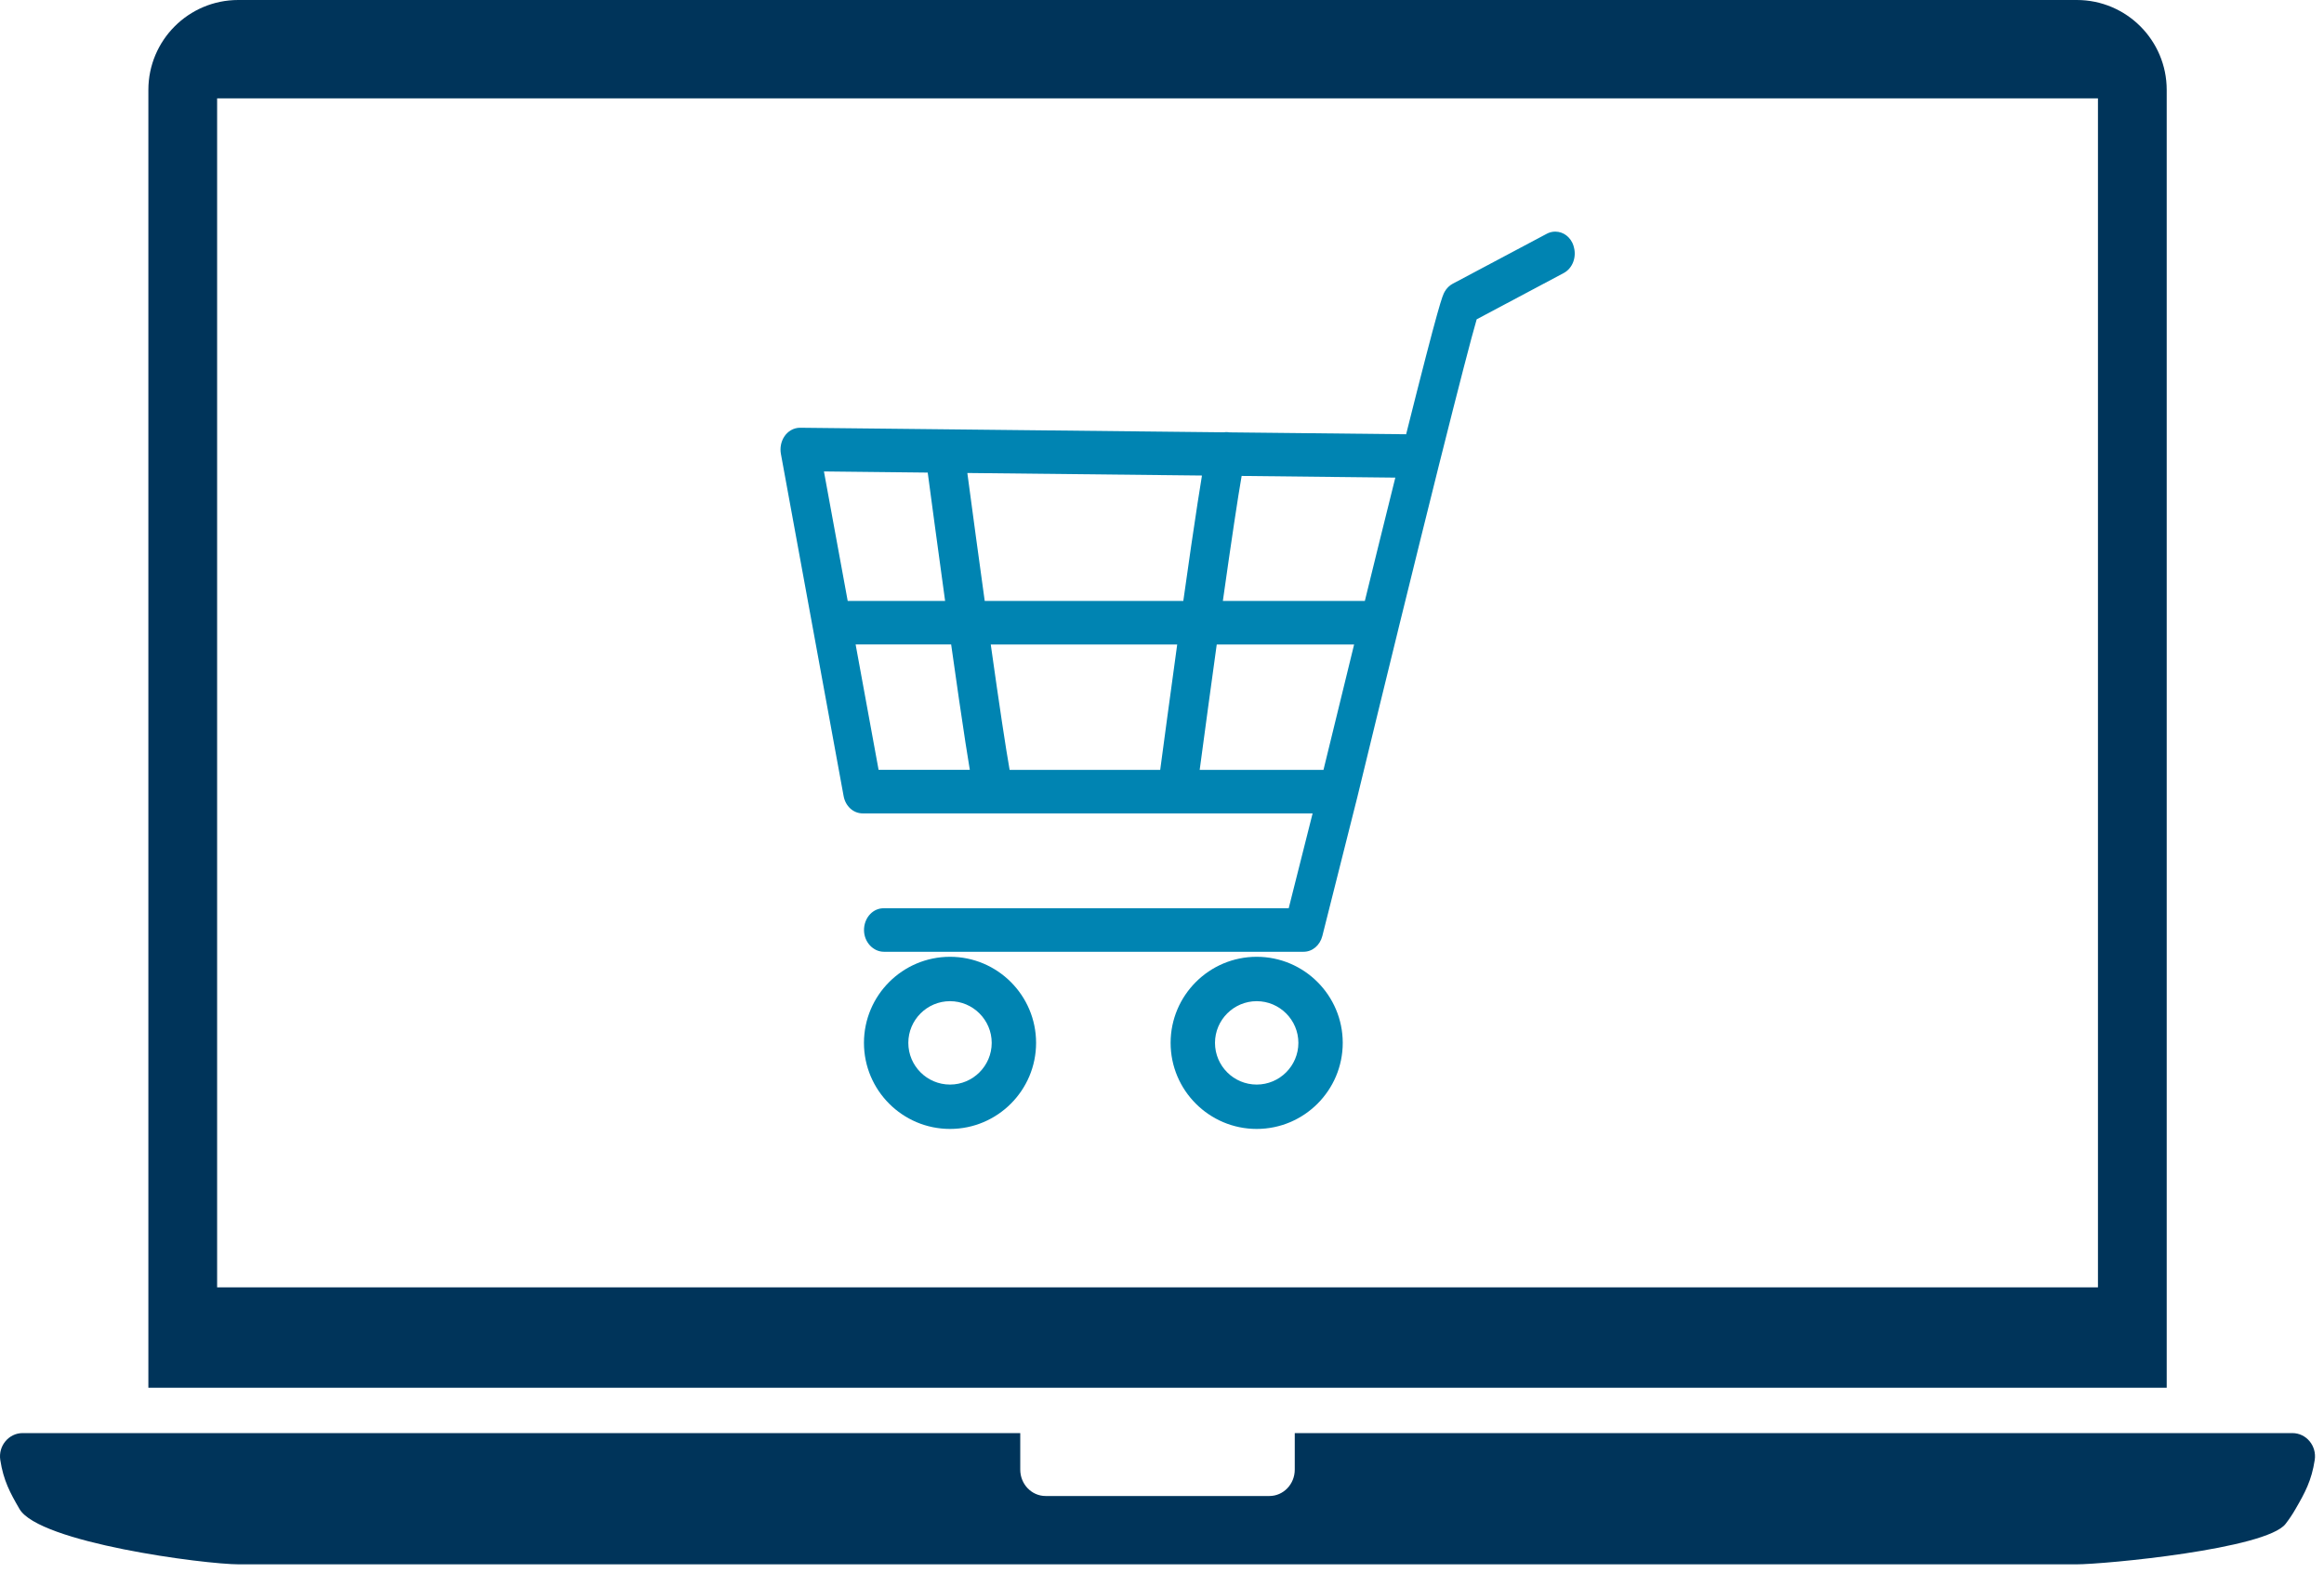
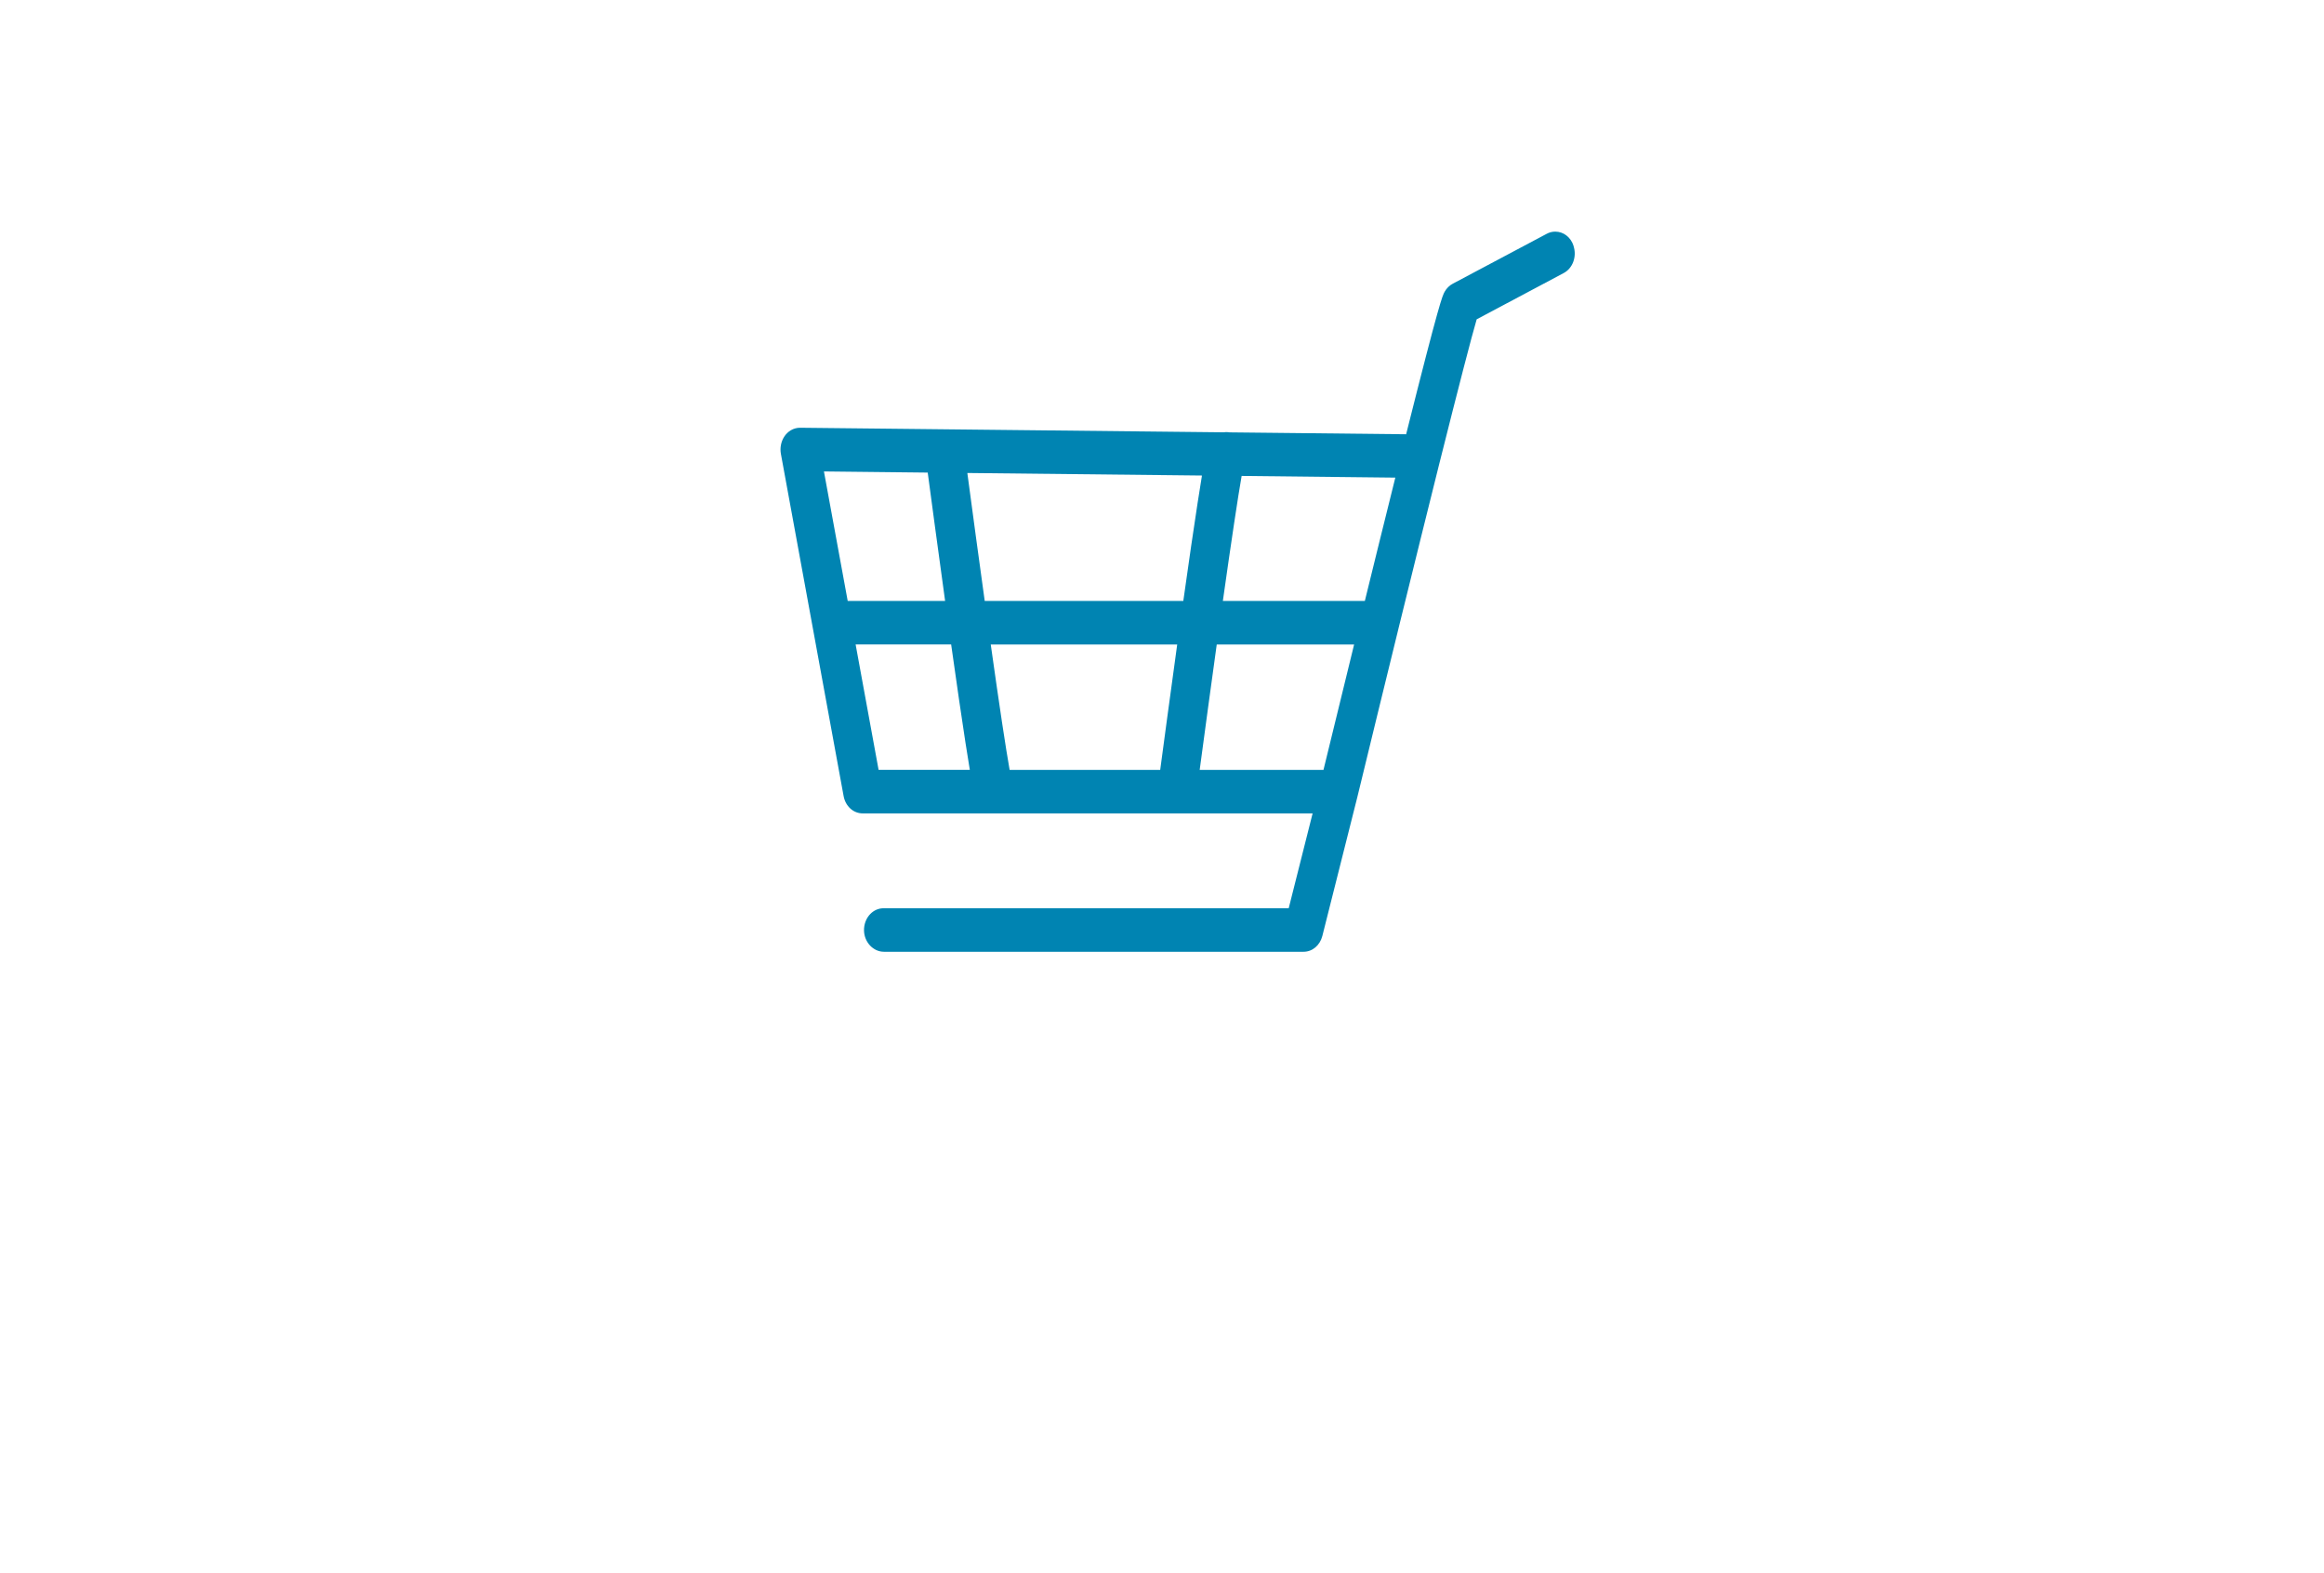
<svg xmlns="http://www.w3.org/2000/svg" width="167" height="113" viewBox="0 0 167 113" fill="none">
-   <path d="M155.697 99.716V6.46C155.697 2.895 152.803 0 149.237 0H17.122C13.552 0 10.662 2.895 10.662 6.46V99.716H155.702H155.697ZM150.757 92.499H15.602V7.067H150.757V92.499Z" fill="#00345A" />
-   <path d="M164.733 102.973H93.04V105.598C93.04 106.644 92.225 107.493 91.217 107.493H75.138C74.129 107.493 73.314 106.644 73.314 105.598V102.973H1.621C0.633 102.973 -0.135 103.89 0.02 104.903C0.247 106.379 0.724 107.262 1.4 108.425C2.799 110.841 14.676 112.404 17.189 112.404H149.17C151.288 112.404 162.851 111.295 164.236 109.5C164.496 109.163 164.738 108.806 164.955 108.425C165.63 107.262 166.108 106.384 166.334 104.903C166.489 103.885 165.722 102.973 164.733 102.973Z" fill="#00345A" />
-   <path d="M90.304 68.749C86.893 68.749 84.119 71.523 84.119 74.934C84.119 78.344 86.893 81.118 90.304 81.118C93.715 81.118 96.488 78.344 96.488 74.934C96.488 71.523 93.715 68.749 90.304 68.749ZM90.304 77.93C88.649 77.93 87.308 76.584 87.308 74.934C87.308 73.284 88.654 71.938 90.304 71.938C91.954 71.938 93.3 73.284 93.3 74.934C93.3 76.584 91.954 77.93 90.304 77.93Z" fill="#0084B2" />
-   <path d="M68.267 68.749C64.856 68.749 62.083 71.523 62.083 74.934C62.083 78.344 64.856 81.118 68.267 81.118C71.678 81.118 74.452 78.344 74.452 74.934C74.452 71.523 71.678 68.749 68.267 68.749ZM68.267 77.93C66.612 77.93 65.271 76.584 65.271 74.934C65.271 73.284 66.617 71.938 68.267 71.938C69.917 71.938 71.263 73.284 71.263 74.934C71.263 76.584 69.917 77.93 68.267 77.93Z" fill="#0084B2" />
-   <path d="M113.074 17.661C112.872 17.044 112.355 16.643 111.757 16.643C111.545 16.643 111.337 16.696 111.149 16.797L104.391 20.387C104.154 20.512 103.952 20.71 103.812 20.961C103.648 21.255 103.455 21.593 101.043 31.203L88.365 31.067C88.297 31.058 88.234 31.048 88.172 31.048H88.152C88.085 31.048 88.022 31.048 87.954 31.063L57.49 30.735C57.031 30.735 56.602 30.981 56.342 31.395C56.12 31.748 56.038 32.191 56.115 32.616L60.621 57.2C60.756 57.933 61.32 58.445 61.995 58.445H94.323L92.605 65.261H63.491C63.139 65.261 62.801 65.406 62.541 65.671C62.242 65.975 62.078 66.41 62.087 66.863C62.106 67.702 62.748 68.388 63.52 68.388H93.671C94.308 68.388 94.848 67.929 95.022 67.254L97.531 57.297C98.495 53.331 99.513 49.148 100.483 45.207C100.488 45.183 100.493 45.164 100.497 45.145C101.593 40.687 102.615 36.572 103.445 33.243C103.455 33.214 103.46 33.19 103.464 33.171C104.83 27.729 105.741 24.207 106.113 22.944L112.365 19.62C113.021 19.272 113.325 18.428 113.069 17.666L113.074 17.661ZM98.071 43.181H87.873C88.495 38.781 88.958 35.703 89.223 34.198L100.266 34.319C99.885 35.858 99.47 37.517 99.036 39.278C98.713 40.586 98.389 41.898 98.076 43.181H98.071ZM66.665 33.957C66.897 35.713 67.384 39.322 67.915 43.181H60.915L59.207 33.875L66.66 33.957H66.665ZM68.349 46.307C68.759 49.231 69.106 51.599 69.376 53.355C69.492 54.117 69.598 54.774 69.69 55.314H63.134L61.484 46.307H68.344H68.349ZM86.372 34.169C86.281 34.715 86.174 35.371 86.059 36.133C85.788 37.889 85.441 40.258 85.031 43.181H70.761C70.356 40.258 69.917 37.035 69.512 33.986L86.377 34.169H86.372ZM86.208 55.319C86.609 52.323 87.038 49.158 87.433 46.312H97.304C96.267 50.538 95.413 54.045 95.104 55.319H86.213H86.208ZM72.551 55.319C72.285 53.828 71.817 50.741 71.195 46.312H84.592C84.076 50.051 83.603 53.587 83.371 55.319H72.551Z" fill="#0084B2" />
+   <path d="M113.074 17.661C112.872 17.044 112.355 16.643 111.757 16.643C111.545 16.643 111.337 16.696 111.149 16.797L104.391 20.387C104.154 20.512 103.952 20.71 103.812 20.961C103.648 21.255 103.455 21.593 101.043 31.203L88.365 31.067C88.297 31.058 88.234 31.048 88.172 31.048H88.152C88.085 31.048 88.022 31.048 87.954 31.063L57.49 30.735C57.031 30.735 56.602 30.981 56.342 31.395C56.12 31.748 56.038 32.191 56.115 32.616L60.621 57.2C60.756 57.933 61.32 58.445 61.995 58.445H94.323L92.605 65.261H63.491C63.139 65.261 62.801 65.406 62.541 65.671C62.242 65.975 62.078 66.41 62.087 66.863C62.106 67.702 62.748 68.388 63.52 68.388H93.671C94.308 68.388 94.848 67.929 95.022 67.254L97.531 57.297C98.495 53.331 99.513 49.148 100.483 45.207C100.488 45.183 100.493 45.164 100.497 45.145C101.593 40.687 102.615 36.572 103.445 33.243C103.455 33.214 103.46 33.19 103.464 33.171C104.83 27.729 105.741 24.207 106.113 22.944L112.365 19.62C113.021 19.272 113.325 18.428 113.069 17.666L113.074 17.661ZM98.071 43.181H87.873C88.495 38.781 88.958 35.703 89.223 34.198L100.266 34.319C99.885 35.858 99.47 37.517 99.036 39.278C98.713 40.586 98.389 41.898 98.076 43.181H98.071ZM66.665 33.957C66.897 35.713 67.384 39.322 67.915 43.181H60.915L59.207 33.875L66.66 33.957H66.665ZM68.349 46.307C68.759 49.231 69.106 51.599 69.376 53.355C69.492 54.117 69.598 54.774 69.69 55.314H63.134L61.484 46.307H68.349ZM86.372 34.169C86.281 34.715 86.174 35.371 86.059 36.133C85.788 37.889 85.441 40.258 85.031 43.181H70.761C70.356 40.258 69.917 37.035 69.512 33.986L86.377 34.169H86.372ZM86.208 55.319C86.609 52.323 87.038 49.158 87.433 46.312H97.304C96.267 50.538 95.413 54.045 95.104 55.319H86.213H86.208ZM72.551 55.319C72.285 53.828 71.817 50.741 71.195 46.312H84.592C84.076 50.051 83.603 53.587 83.371 55.319H72.551Z" fill="#0084B2" />
</svg>